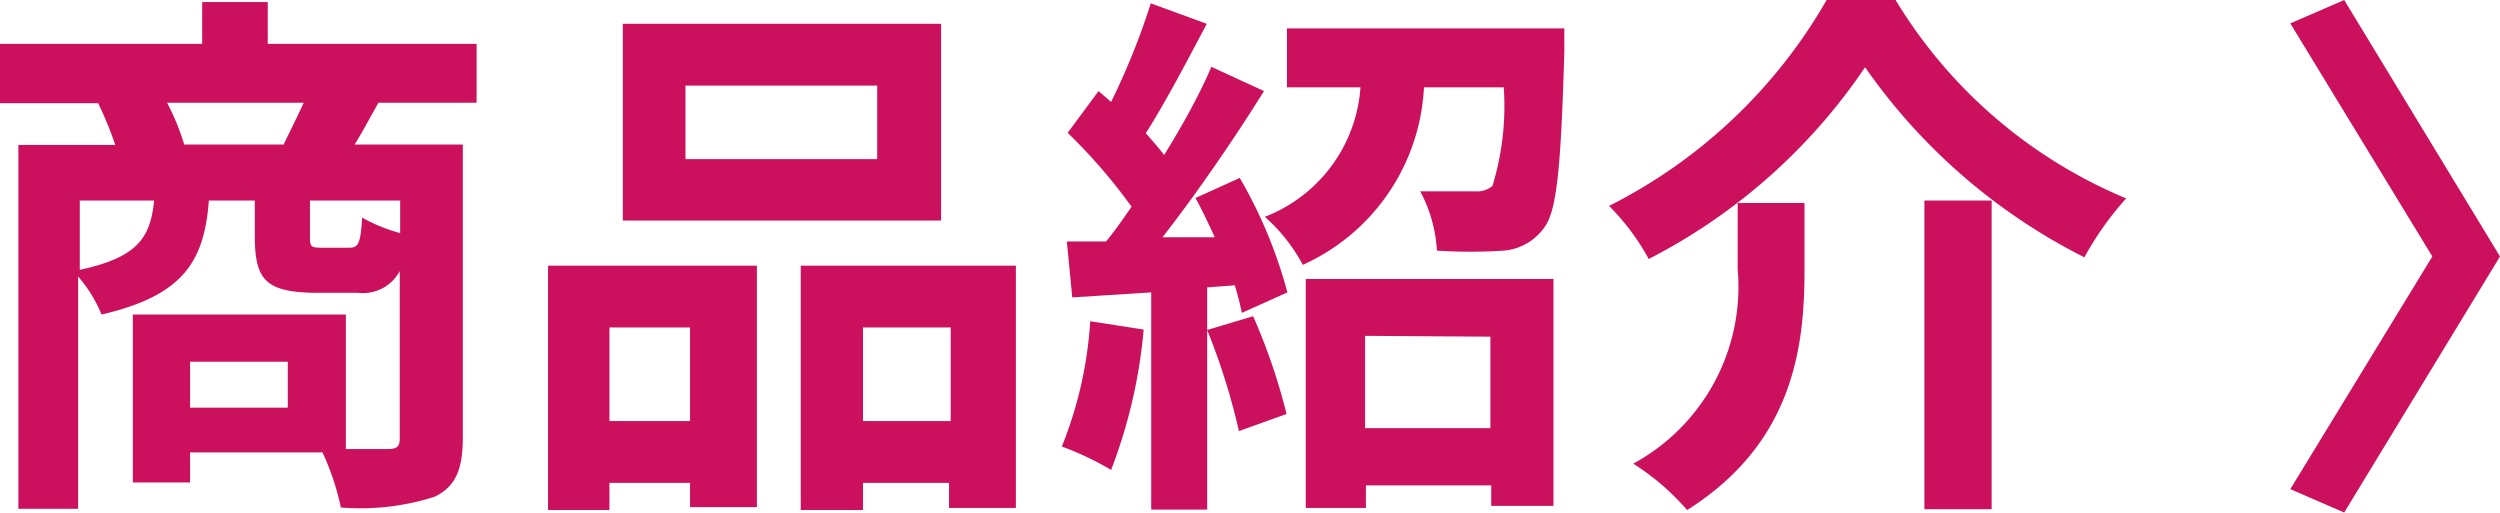
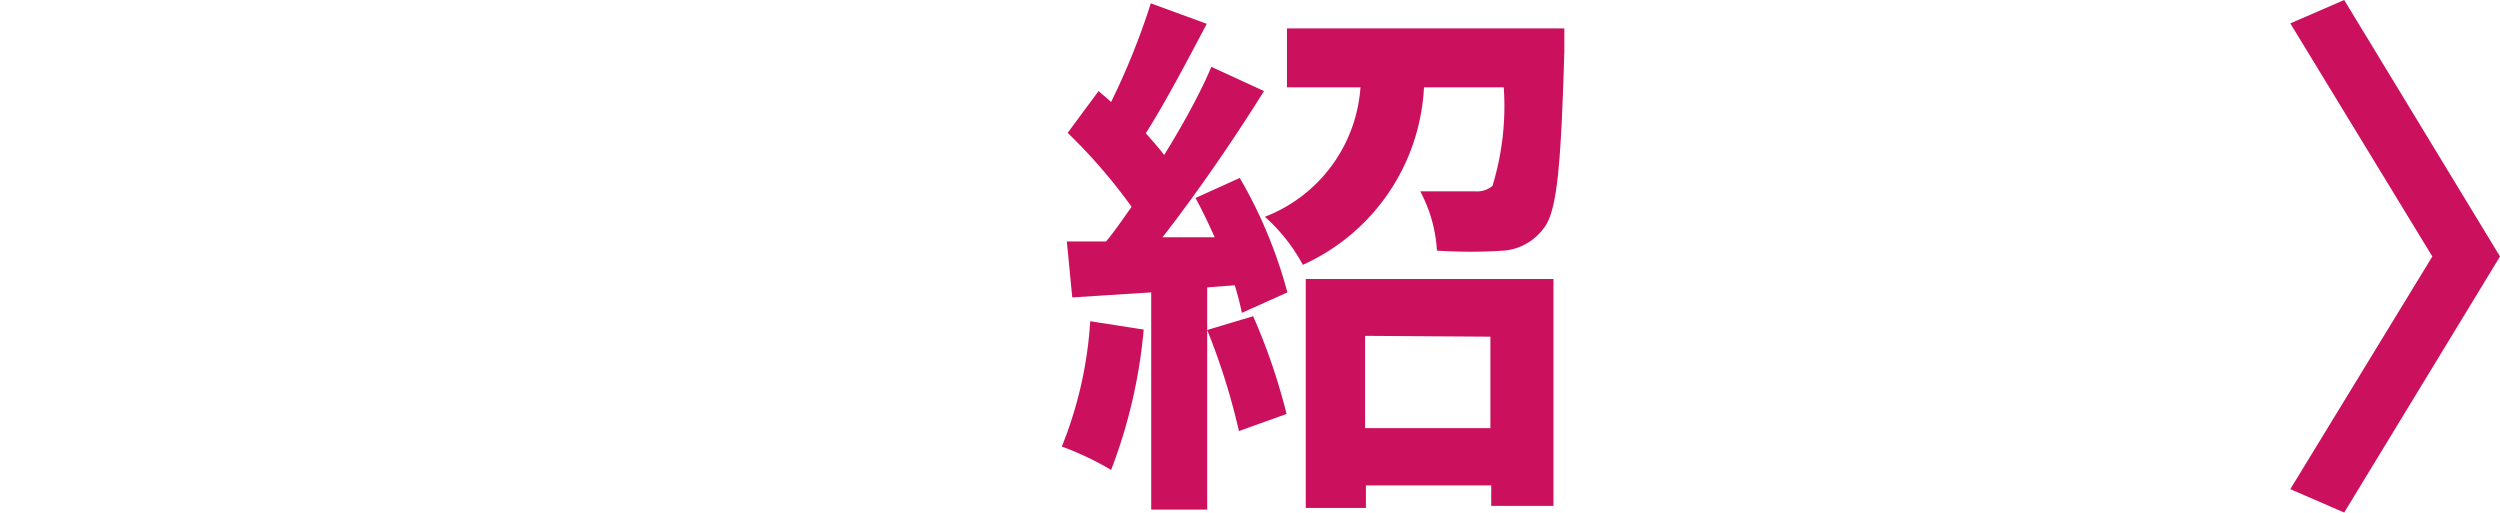
<svg xmlns="http://www.w3.org/2000/svg" viewBox="0 0 59.85 12.27">
  <defs>
    <style>.cls-1{fill:#cb105e;}</style>
  </defs>
  <g id="レイヤー_2" data-name="レイヤー 2">
    <g id="data">
-       <path class="cls-1" d="M9.06,2.46c-.21.37-.4.73-.57,1h2.59v7c0,.76-.16,1.18-.67,1.43a5.83,5.83,0,0,1-2.25.26,6,6,0,0,0-.44-1.32H4.55v.72H3.18V7.53h5.1v3.22h1c.23,0,.29-.06.29-.26v-4a1,1,0,0,1-1,.52h-1C6.33,7,6.1,6.68,6.1,5.63V4.8H5c-.11,1.44-.59,2.27-2.57,2.73a3.21,3.21,0,0,0-.56-.91v5.56H.44V3.47H2.76a8.89,8.89,0,0,0-.41-1H0V1.05H4.84v-1H6.41v1h5V2.46Zm-7.15,4C3.3,6.16,3.6,5.69,3.69,4.8H1.91Zm4.88-3c.15-.31.33-.67.48-1H4a5.64,5.64,0,0,1,.41,1Zm.1,5.2H4.55V9.76H6.89ZM9.58,4.8H7.42v.82c0,.27,0,.31.26.31h.68c.22,0,.27-.09.31-.72a3.91,3.91,0,0,0,.91.37Z" />
-       <path class="cls-1" d="M13.12,6.36h5v5.78H16.52v-.58H14.59v.65H13.12Zm1.47,1.48v2.24h1.93V7.84Zm7.94-2.56H14.91V.57h7.62ZM21,2.05H16.41V3.81H21Zm3.32,4.31v5.8H22.72v-.6H20.66v.65H19.17V6.36Zm-1.56,3.72V7.84H20.66v2.24Z" />
      <path class="cls-1" d="M27.38,7.89a12.41,12.41,0,0,1-.78,3.36,7.13,7.13,0,0,0-1.18-.56,9.6,9.6,0,0,0,.68-3Zm2.3-3.63A11.16,11.16,0,0,1,30.82,7l-1.09.49a6.48,6.48,0,0,0-.17-.66l-.66.05v5.32H27.56V7l-1.89.12-.13-1.34.94,0c.2-.24.4-.53.61-.83a13.09,13.09,0,0,0-1.53-1.77l.74-1,.3.26A17.07,17.07,0,0,0,27.55.08l1.34.49c-.47.89-1,1.9-1.46,2.62.16.18.31.35.44.52C28.31,3,28.73,2.24,29,1.6l1.26.58c-.71,1.14-1.61,2.45-2.43,3.5l1.25,0c-.15-.33-.3-.65-.46-.94ZM30,7.57a14.44,14.44,0,0,1,.8,2.34l-1.14.41a15.78,15.78,0,0,0-.76-2.42ZM37.45.68s0,.37,0,.56c-.08,2.7-.17,3.82-.49,4.22A1.32,1.32,0,0,1,36,6,12.27,12.27,0,0,1,34.4,6,3.41,3.41,0,0,0,34,4.58c.54,0,1.06,0,1.31,0a.57.57,0,0,0,.42-.13A6.53,6.53,0,0,0,36,2.09H34.09a4.93,4.93,0,0,1-2.9,4.25,4.16,4.16,0,0,0-.91-1.15,3.59,3.59,0,0,0,2.29-3.1H30.81V.68Zm-6.19,6h5.93v5.43H35.7v-.49h-3v.54H31.26Zm1.42,1.36v2.21h3V8.06Z" />
-       <path class="cls-1" d="M39.47,6.2a5.47,5.47,0,0,0-.95-1.27A12.47,12.47,0,0,0,43.73,0h1.65A11.72,11.72,0,0,0,50.9,4.75a7.45,7.45,0,0,0-1,1.41,14.17,14.17,0,0,1-5.25-4.55A13.89,13.89,0,0,1,39.47,6.2ZM43.2,4.86V6.47c0,1.84-.27,4.14-2.81,5.74A5.84,5.84,0,0,0,39.1,11.1a4.82,4.82,0,0,0,2.5-4.66V4.86Zm4.48-.06v7.39H46.07V4.8Z" />
      <path class="cls-1" d="M54.83,11.71l3.4-5.57L54.83.56,56.12,0l3.73,6.14-3.73,6.13Z" />
    </g>
  </g>
</svg>